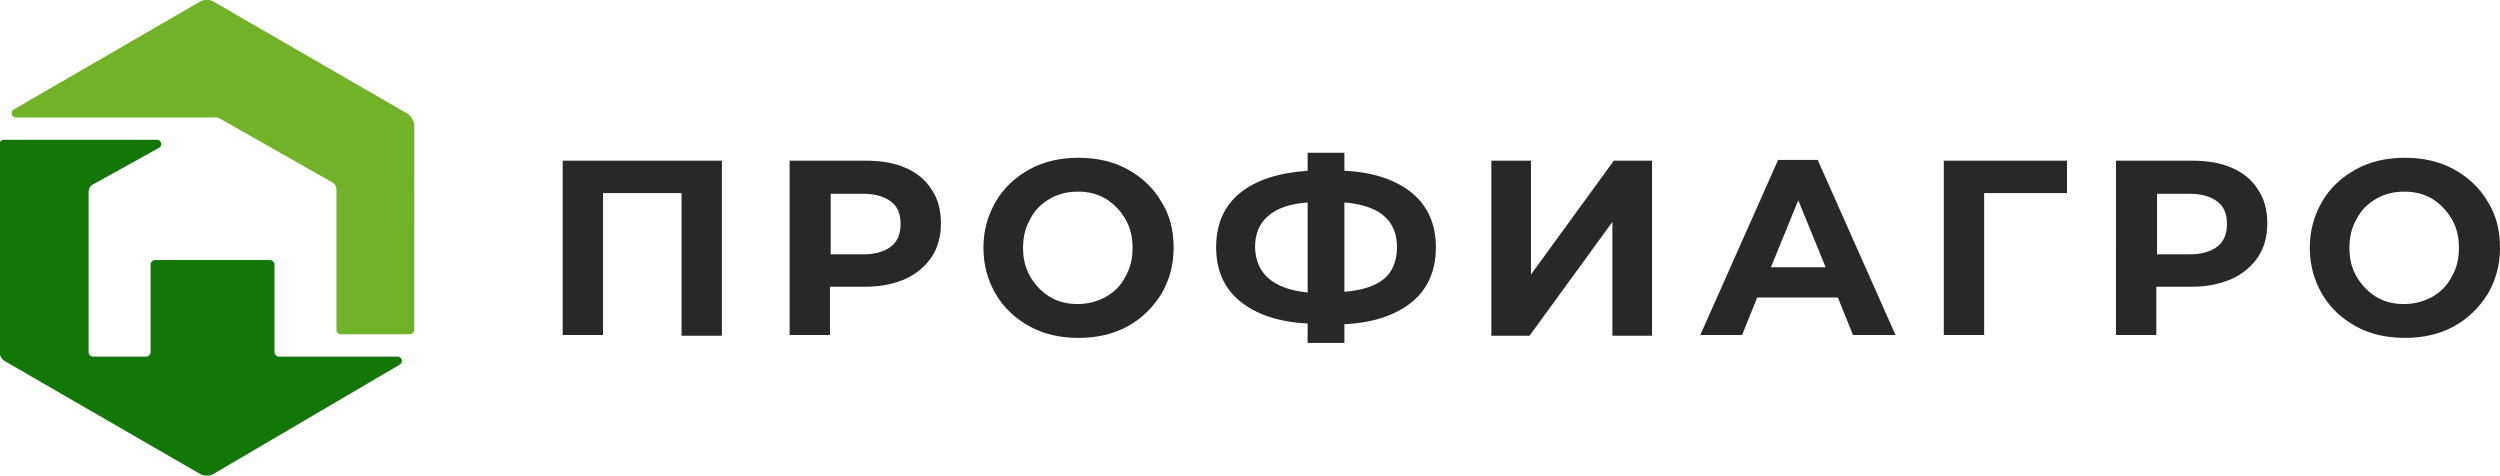
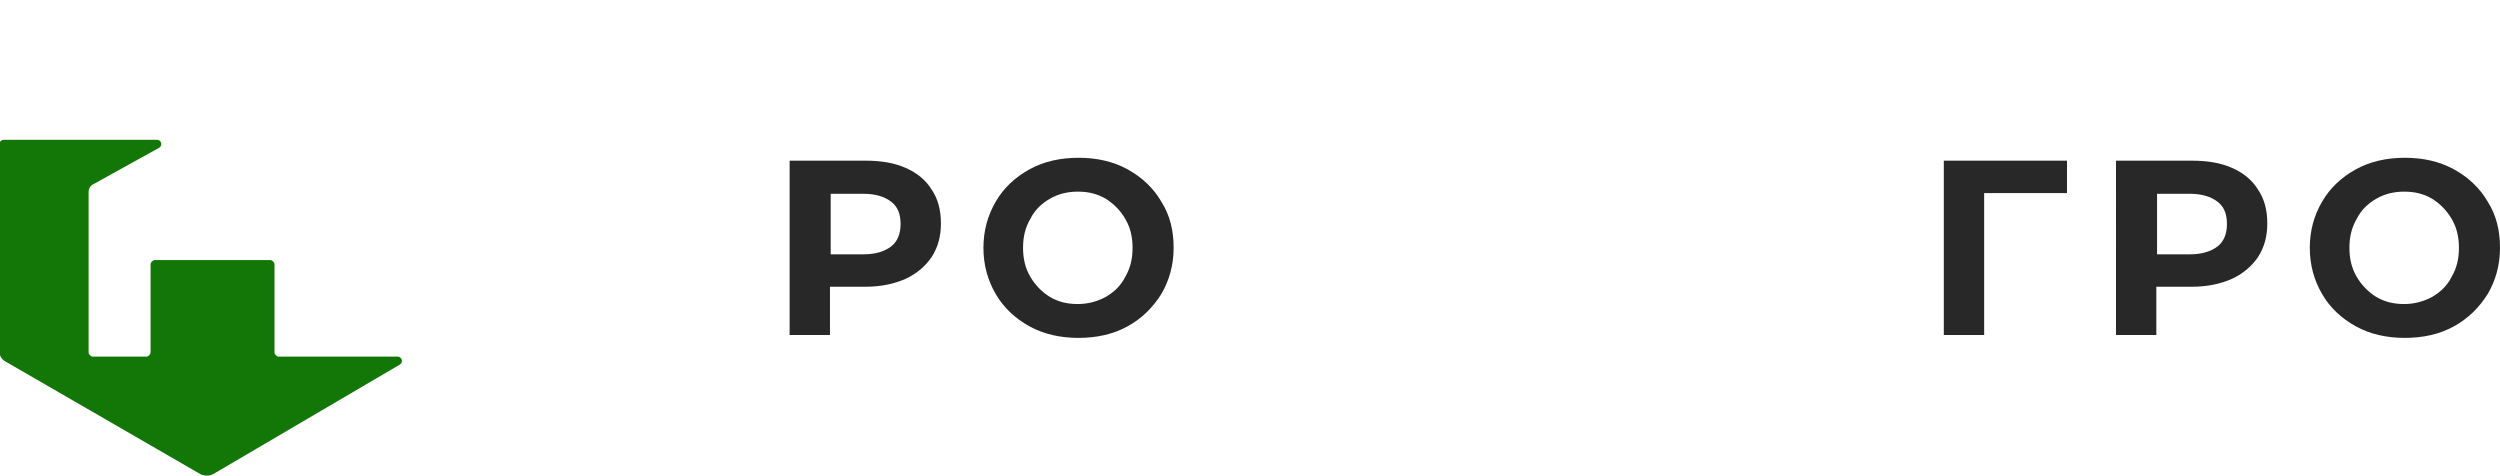
<svg xmlns="http://www.w3.org/2000/svg" version="1.1" id="Слой_1" x="0px" y="0px" viewBox="0 0 347 66" style="enable-background:new 0 0 347 66;" xml:space="preserve">
  <style type="text/css">
	.st0{fill:#282828;}
	.st1{fill:#127707;}
	.st2{fill:#72B228;}
</style>
  <g>
    <g>
      <g>
-         <path class="st0" d="M100.2,22.3v24.3h-5.6V26.8H83.7v19.7h-5.6V22.3H100.2z" />
        <path class="st0" d="M125.7,23.3c1.6,0.7,2.8,1.7,3.6,3c0.9,1.3,1.3,2.9,1.3,4.7c0,1.8-0.4,3.3-1.3,4.7c-0.9,1.3-2.1,2.3-3.6,3     c-1.6,0.7-3.4,1.1-5.6,1.1h-4.9v6.7h-5.6V22.3h10.5C122.3,22.3,124.1,22.6,125.7,23.3z M123.7,34.2c0.9-0.7,1.3-1.8,1.3-3.1     c0-1.4-0.4-2.4-1.3-3.1c-0.9-0.7-2.2-1.1-3.8-1.1h-4.6v8.4h4.6C121.5,35.3,122.8,34.9,123.7,34.2z" />
        <path class="st0" d="M142.9,45.3c-2-1.1-3.6-2.6-4.7-4.5s-1.7-4-1.7-6.4c0-2.4,0.6-4.5,1.7-6.4c1.1-1.9,2.7-3.4,4.7-4.5     c2-1.1,4.3-1.6,6.8-1.6s4.8,0.5,6.8,1.6c2,1.1,3.6,2.6,4.7,4.5c1.2,1.9,1.7,4,1.7,6.4c0,2.4-0.6,4.5-1.7,6.4     c-1.2,1.9-2.7,3.4-4.7,4.5c-2,1.1-4.3,1.6-6.8,1.6S144.9,46.4,142.9,45.3z M153.5,41.2c1.2-0.7,2.1-1.6,2.7-2.8     c0.7-1.2,1-2.5,1-4c0-1.5-0.3-2.8-1-4c-0.7-1.2-1.6-2.1-2.7-2.8c-1.2-0.7-2.4-1-3.9-1c-1.4,0-2.7,0.3-3.9,1     c-1.2,0.7-2.1,1.6-2.7,2.8c-0.7,1.2-1,2.5-1,4c0,1.5,0.3,2.8,1,4c0.7,1.2,1.6,2.1,2.7,2.8c1.2,0.7,2.4,1,3.9,1     C151.1,42.2,152.4,41.8,153.5,41.2z" />
-         <path class="st0" d="M196,41.9c-2.2,1.8-5.3,2.9-9.4,3.1v2.6h-5.1v-2.7c-4.1-0.2-7.2-1.3-9.4-3.1c-2.2-1.8-3.3-4.3-3.3-7.5     c0-3.2,1.1-5.7,3.3-7.5c2.2-1.8,5.3-2.8,9.4-3.1v-2.5h5.1v2.5c4.1,0.2,7.2,1.3,9.4,3.1c2.2,1.8,3.3,4.4,3.3,7.5     C199.3,37.5,198.2,40.1,196,41.9z M181.5,40.6V28.1c-2.5,0.2-4.3,0.8-5.5,1.9c-1.2,1-1.8,2.5-1.8,4.3     C174.3,38,176.7,40.1,181.5,40.6z M192.1,38.7c1.2-1,1.8-2.5,1.8-4.4c0-3.7-2.4-5.8-7.3-6.2v12.4     C189.1,40.3,190.9,39.7,192.1,38.7z" />
-         <path class="st0" d="M206.9,22.3h5.6v15.8L224,22.3h5.3v24.3h-5.5V30.8l-11.5,15.8h-5.3V22.3z" />
-         <path class="st0" d="M255.1,41.3h-11.2l-2.1,5.2H236l10.8-24.3h5.5l10.8,24.3h-5.9L255.1,41.3z M253.4,37.1l-3.8-9.3l-3.8,9.3     H253.4z" />
        <path class="st0" d="M286.9,26.8h-11.5l0,19.7h-5.6V22.3h17.1L286.9,26.8z" />
        <path class="st0" d="M309.8,23.3c1.6,0.7,2.8,1.7,3.6,3c0.9,1.3,1.3,2.9,1.3,4.7c0,1.8-0.4,3.3-1.3,4.7c-0.9,1.3-2.1,2.3-3.6,3     c-1.6,0.7-3.4,1.1-5.6,1.1h-4.9v6.7h-5.6V22.3h10.5C306.4,22.3,308.2,22.6,309.8,23.3z M307.8,34.2c0.9-0.7,1.3-1.8,1.3-3.1     c0-1.4-0.4-2.4-1.3-3.1c-0.9-0.7-2.2-1.1-3.8-1.1h-4.6v8.4h4.6C305.6,35.3,306.9,34.9,307.8,34.2z" />
        <path class="st0" d="M327,45.3c-2-1.1-3.6-2.6-4.7-4.5c-1.1-1.9-1.7-4-1.7-6.4c0-2.4,0.6-4.5,1.7-6.4c1.1-1.9,2.7-3.4,4.7-4.5     c2-1.1,4.3-1.6,6.8-1.6s4.8,0.5,6.8,1.6c2,1.1,3.6,2.6,4.7,4.5c1.2,1.9,1.7,4,1.7,6.4c0,2.4-0.6,4.5-1.7,6.4     c-1.2,1.9-2.7,3.4-4.7,4.5c-2,1.1-4.3,1.6-6.8,1.6S329,46.4,327,45.3z M337.6,41.2c1.2-0.7,2.1-1.6,2.7-2.8c0.7-1.2,1-2.5,1-4     c0-1.5-0.3-2.8-1-4c-0.7-1.2-1.6-2.1-2.7-2.8c-1.2-0.7-2.4-1-3.9-1c-1.4,0-2.7,0.3-3.9,1c-1.2,0.7-2.1,1.6-2.7,2.8     c-0.7,1.2-1,2.5-1,4c0,1.5,0.3,2.8,1,4c0.7,1.2,1.6,2.1,2.7,2.8c1.2,0.7,2.4,1,3.9,1C335.2,42.2,336.5,41.8,337.6,41.2z" />
      </g>
    </g>
    <g>
      <path class="st1" d="M38.1,48.9V36.7c0-0.3-0.3-0.6-0.6-0.6H21.5c-0.3,0-0.6,0.3-0.6,0.6v12.2c0,0.3-0.3,0.6-0.6,0.6h-7.4    c-0.3,0-0.6-0.3-0.6-0.6V26.6c0-0.4,0.2-0.8,0.6-1l9.2-5.1c0.5-0.3,0.3-1.1-0.3-1.1l-21.3,0c-0.3,0-0.6,0.3-0.6,0.6v28.7    c0,0.6,0.3,1.2,0.9,1.5l27,15.6c0.6,0.3,1.2,0.3,1.8,0l25.9-15.2c0.5-0.3,0.3-1.1-0.3-1.1l-16.5,0C38.4,49.5,38.1,49.2,38.1,48.9z    " />
-       <path class="st2" d="M56.6,15.8l-27-15.6c-0.6-0.3-1.2-0.3-1.8,0l-25.9,15c-0.5,0.3-0.3,1.1,0.3,1.1l27.8,0c0.2,0,0.4,0.1,0.6,0.2    l15.5,8.8c0.4,0.2,0.6,0.6,0.6,1v19.5c0,0.3,0.3,0.6,0.6,0.6h9.6c0.3,0,0.6-0.3,0.6-0.6V17.4C57.5,16.8,57.1,16.2,56.6,15.8z" />
    </g>
  </g>
</svg>